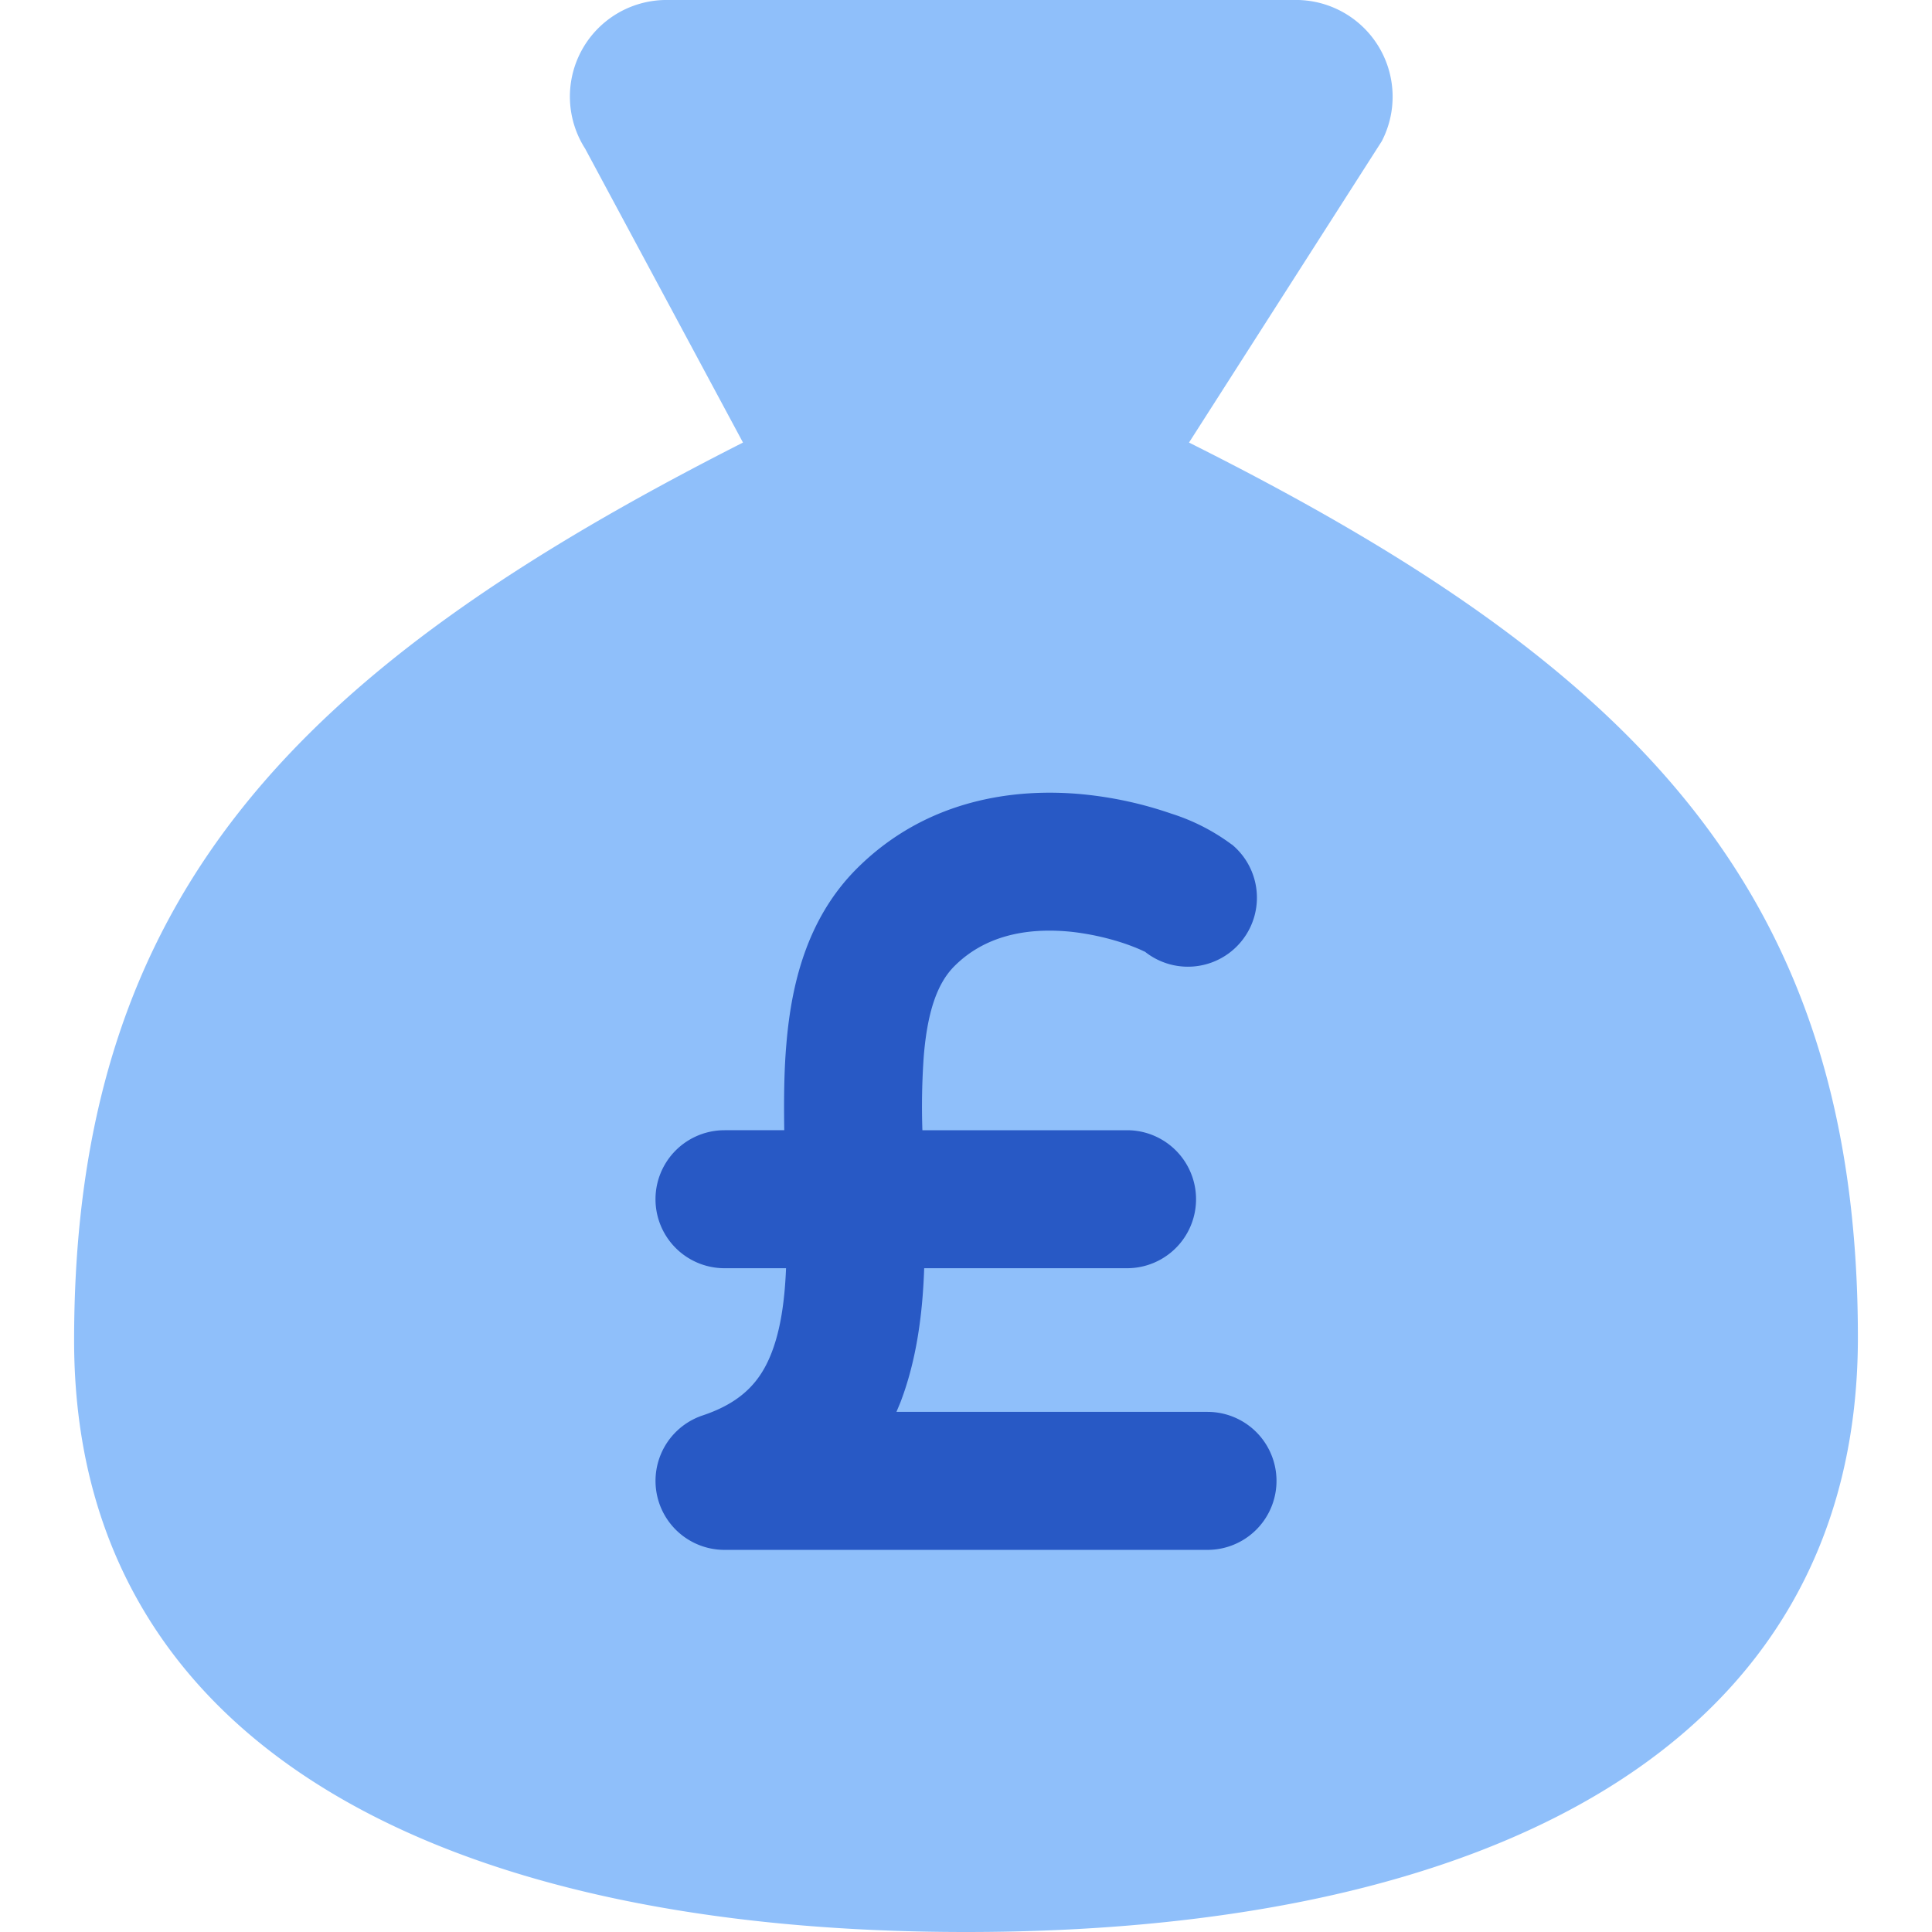
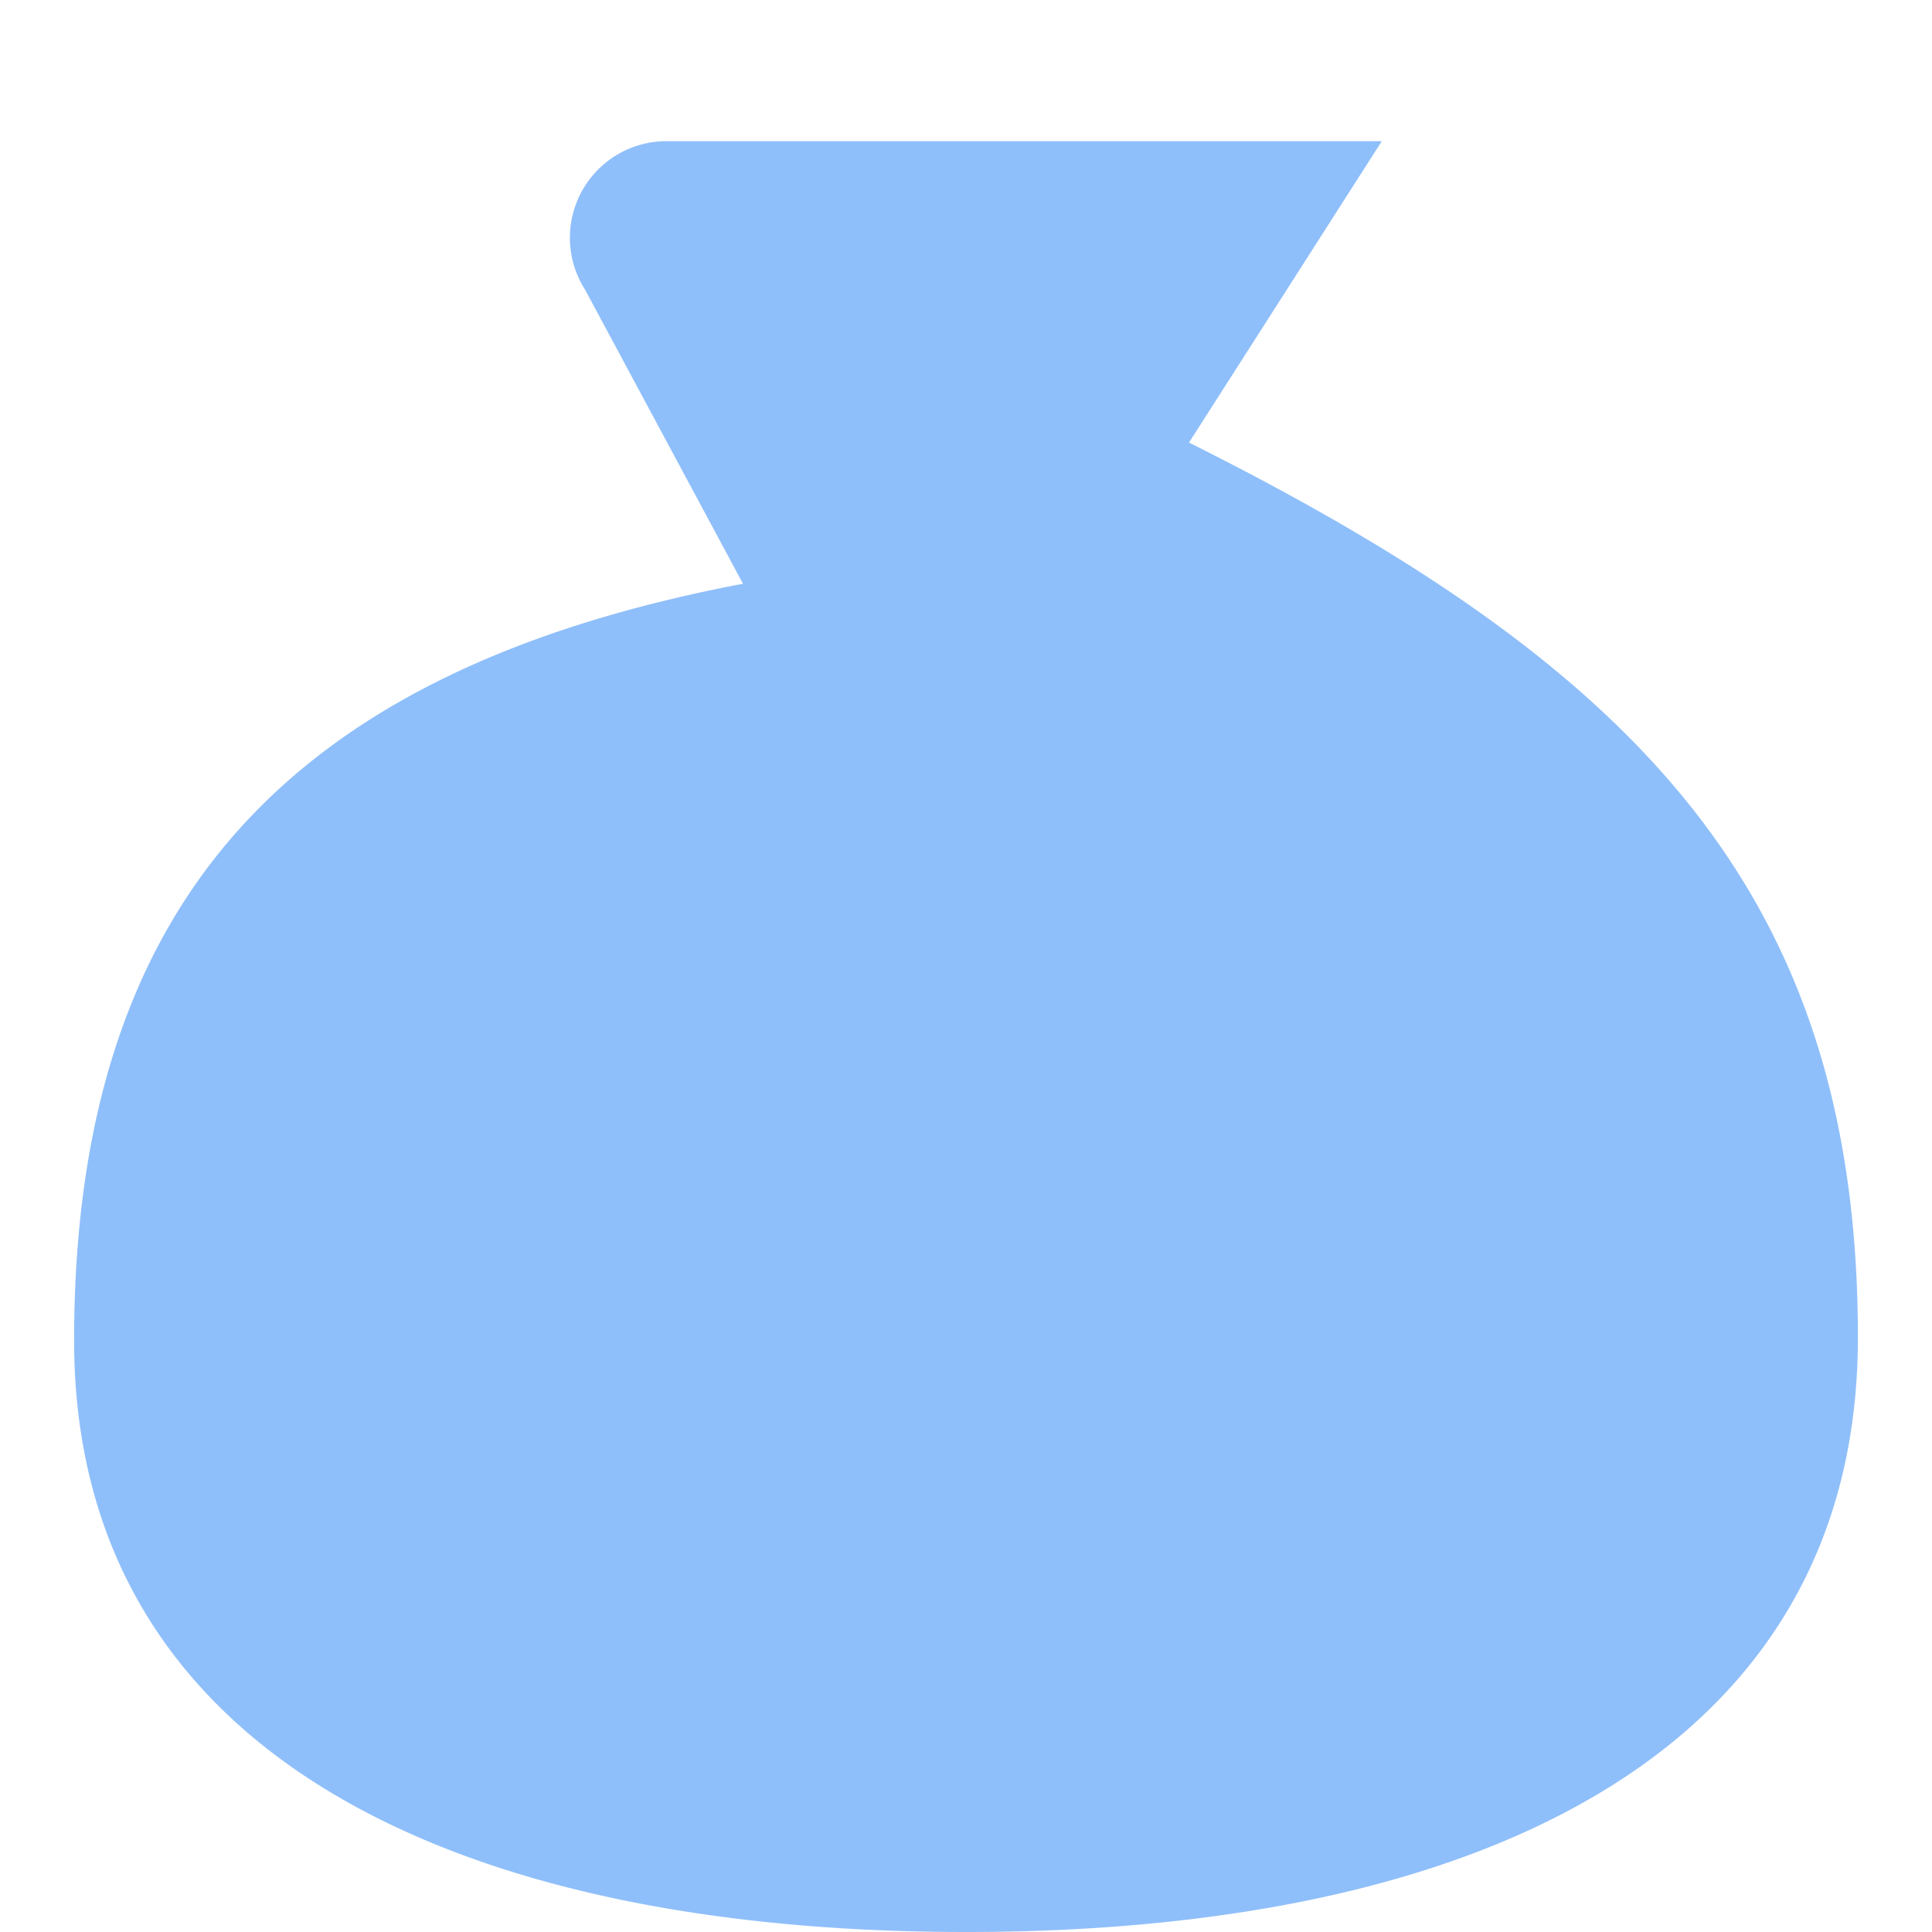
<svg xmlns="http://www.w3.org/2000/svg" fill="none" viewBox="0 0 14 14" id="Bag-Pound--Streamline-Core">
  <desc>Bag Pound Streamline Icon: https://streamlinehq.com</desc>
  <g id="bag-pound--bag-payment-cash-money-finance">
-     <path id="Vector" fill="#8fbffa" d="M7 14c3.77 0 6.463 -1.336 6.463 -4.308 0 -3.232 -1.616 -4.869 -4.847 -6.485l1.397 -2.184A0.701 0.701 0 0 0 9.41 0H4.843a0.7 0.7 0 0 0 -0.603 1.077l1.144 2.13C2.154 4.845 0.537 6.482 0.537 9.713 0.537 12.664 3.23 14 7 14Z" stroke-width="1" />
-     <path id="Union" fill="#2859c5" fill-rule="evenodd" d="M8.926 6.12a1.477 1.477 0 0 0 -0.438 -0.224 2.794 2.794 0 0 0 -0.64 -0.14c-0.485 -0.047 -1.13 0.03 -1.639 0.538 -0.367 0.367 -0.476 0.851 -0.511 1.276 -0.017 0.198 -0.018 0.41 -0.015 0.62H5.25a0.5 0.5 0 1 0 0 1h0.446c-0.01 0.245 -0.041 0.448 -0.105 0.613 -0.078 0.201 -0.209 0.357 -0.5 0.454a0.5 0.5 0 0 0 0.159 0.974h3.5a0.5 0.5 0 1 0 0 -1H6.496l0.028 -0.067c0.12 -0.312 0.162 -0.652 0.173 -0.974h1.47a0.5 0.5 0 0 0 0 -1H6.684a5.159 5.159 0 0 1 0.01 -0.537c0.028 -0.34 0.105 -0.535 0.222 -0.652 0.22 -0.22 0.52 -0.28 0.836 -0.25 0.155 0.016 0.298 0.052 0.408 0.09 0.071 0.025 0.112 0.044 0.128 0.052l0.009 0.004 -0.007 -0.006a0.5 0.5 0 1 0 0.636 -0.772Z" clip-rule="evenodd" stroke-width="1" />
+     <path id="Vector" fill="#8fbffa" d="M7 14c3.77 0 6.463 -1.336 6.463 -4.308 0 -3.232 -1.616 -4.869 -4.847 -6.485l1.397 -2.184H4.843a0.7 0.7 0 0 0 -0.603 1.077l1.144 2.13C2.154 4.845 0.537 6.482 0.537 9.713 0.537 12.664 3.23 14 7 14Z" stroke-width="1" />
  </g>
</svg>